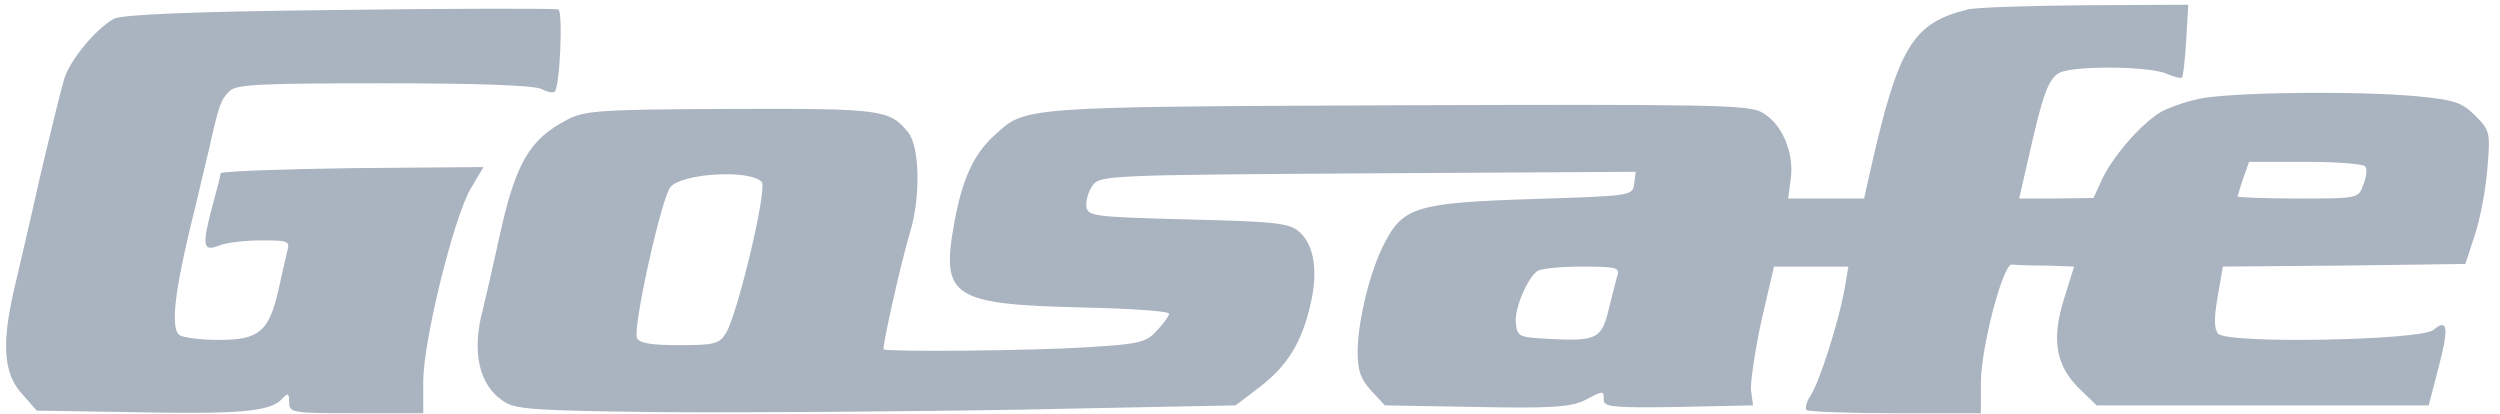
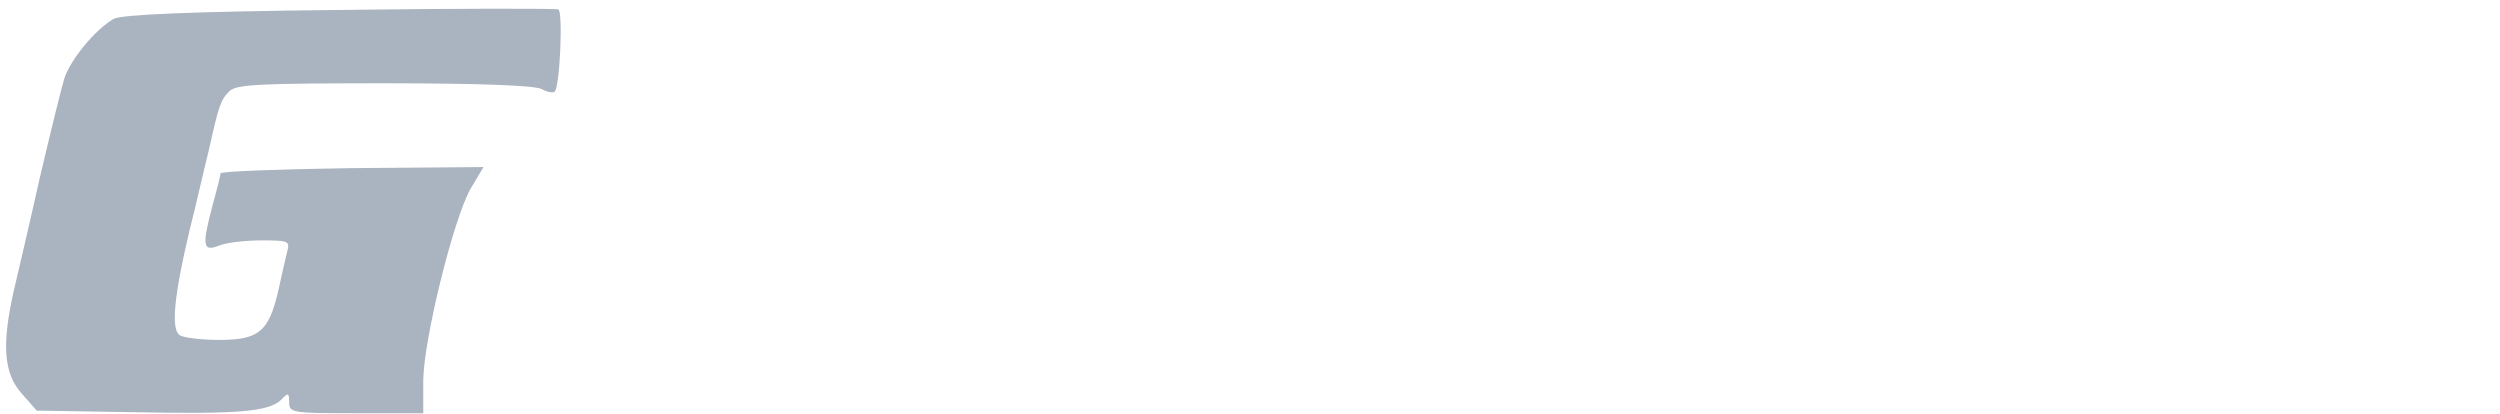
<svg xmlns="http://www.w3.org/2000/svg" width="169" height="28" viewBox="0 0 169 28" fill="none">
  <path d="M22.912 0.673C12.786 0.779 8.183 0.991 7.687 1.275C6.448 1.983 4.784 4.001 4.359 5.275C4.147 5.948 3.403 8.993 2.695 12.002C2.023 15.012 1.208 18.482 0.925 19.686C0.111 23.297 0.252 25.244 1.456 26.59L2.483 27.758L8.997 27.864C16.114 28.006 18.203 27.829 19.017 27.015C19.477 26.519 19.548 26.554 19.548 27.192C19.548 27.9 19.725 27.935 24.08 27.935H28.612V25.704C28.648 22.943 30.63 14.87 31.799 12.781L32.684 11.294L23.832 11.365C18.946 11.436 14.946 11.578 14.91 11.719C14.91 11.861 14.662 12.817 14.379 13.844C13.636 16.641 13.706 17.03 14.804 16.605C15.3 16.393 16.574 16.251 17.672 16.251C19.513 16.251 19.619 16.287 19.407 17.03C19.3 17.49 19.017 18.694 18.805 19.686C18.168 22.412 17.495 22.978 14.839 22.978C13.636 22.978 12.432 22.837 12.149 22.66C11.547 22.27 11.759 20.004 12.821 15.543C13.246 13.879 13.777 11.507 14.096 10.232C14.804 7.081 14.91 6.762 15.512 6.161C15.972 5.7 17.601 5.63 25.957 5.63C32.401 5.63 36.118 5.771 36.614 6.019C37.003 6.231 37.393 6.302 37.499 6.196C37.853 5.842 38.065 0.779 37.747 0.637C37.57 0.567 30.913 0.567 22.912 0.673Z" fill="#AAB3C0" />
-   <path d="M133.023 0.637C129.305 1.558 128.349 3.116 126.473 11.365L126.013 13.419H123.428H120.879L121.056 12.073C121.304 10.268 120.419 8.285 119.073 7.577C118.082 7.081 115.462 7.046 94.325 7.117C68.868 7.223 69.328 7.223 67.24 9.135C65.823 10.409 65.044 12.109 64.513 15.047C63.593 20.075 64.336 20.571 73.117 20.783C76.374 20.854 79.03 21.031 79.03 21.208C79.03 21.35 78.675 21.845 78.215 22.341C77.472 23.155 77.047 23.262 73.436 23.474C69.683 23.722 59.875 23.793 59.733 23.616C59.627 23.474 60.902 17.738 61.504 15.755C62.247 13.348 62.176 9.914 61.398 8.958C60.158 7.4 59.592 7.329 49.395 7.364C40.615 7.4 39.552 7.471 38.384 8.072C35.764 9.418 34.843 11.047 33.746 16.074C33.321 18.021 32.825 20.181 32.648 20.889C31.869 23.757 32.365 26.023 34.029 27.121C34.843 27.687 36.083 27.758 44.863 27.864C50.316 27.9 61.256 27.829 69.151 27.687L83.526 27.404L85.155 26.165C87.031 24.713 87.987 23.191 88.589 20.571C89.12 18.34 88.837 16.57 87.846 15.685C87.173 15.083 86.323 14.977 80.304 14.835C73.86 14.658 73.542 14.623 73.436 13.95C73.4 13.56 73.577 12.923 73.86 12.534C74.356 11.861 74.852 11.825 92.484 11.719L110.576 11.613L110.47 12.427C110.363 13.242 110.293 13.242 103.636 13.454C95.847 13.702 94.856 13.985 93.617 16.393C92.625 18.234 91.776 21.739 91.776 23.793C91.776 25.067 91.988 25.634 92.696 26.413L93.617 27.404L99.777 27.51C104.84 27.616 106.15 27.51 107.071 27.085C108.416 26.377 108.416 26.377 108.416 27.05C108.416 27.51 109.124 27.581 113.479 27.51L118.507 27.404L118.365 26.342C118.33 25.775 118.648 23.651 119.073 21.668L119.923 18.021H122.437H124.951L124.667 19.686C124.242 21.916 123.003 25.811 122.401 26.731C122.118 27.156 122.012 27.581 122.118 27.723C122.26 27.829 124.951 27.935 128.137 27.935H133.908V25.881C133.908 23.509 135.395 17.844 135.997 17.88C136.21 17.915 137.236 17.951 138.298 17.951L140.21 18.021L139.502 20.287C138.653 23.049 139.007 24.784 140.635 26.342L141.733 27.404H152.956H164.18L164.853 24.819C165.561 22.128 165.454 21.491 164.499 22.305C163.613 23.014 150.513 23.262 149.947 22.553C149.664 22.235 149.664 21.491 149.911 20.075L150.266 18.021L158.444 17.951L166.658 17.844L167.296 15.897C167.65 14.835 168.039 12.817 168.145 11.401C168.358 8.958 168.322 8.816 167.331 7.825C166.41 6.904 165.915 6.762 163.472 6.515C159.294 6.125 150.62 6.231 148.601 6.692C147.646 6.904 146.442 7.329 145.946 7.648C144.636 8.497 142.83 10.586 142.122 12.073L141.52 13.383L139.007 13.419H136.493L137.13 10.657C138.086 6.373 138.475 5.311 139.219 4.921C140.14 4.426 145.344 4.461 146.477 4.992C146.973 5.205 147.433 5.311 147.504 5.24C147.575 5.169 147.716 4.036 147.787 2.691L147.929 0.319L140.989 0.354C137.201 0.389 133.625 0.496 133.023 0.637ZM159.896 11.259C160.037 11.436 159.967 12.002 159.754 12.498C159.436 13.419 159.4 13.419 155.329 13.419C153.098 13.419 151.257 13.348 151.257 13.277C151.257 13.242 151.434 12.675 151.646 12.038L152.036 10.94H155.86C157.984 10.94 159.79 11.082 159.896 11.259ZM51.484 12.286C51.909 12.711 49.855 21.243 49.077 22.518C48.616 23.262 48.262 23.332 45.89 23.332C43.943 23.332 43.199 23.191 43.057 22.837C42.774 22.093 44.722 13.348 45.324 12.64C46.102 11.719 50.634 11.436 51.484 12.286ZM109.337 18.623C109.23 18.977 108.983 20.004 108.735 20.96C108.275 22.907 107.885 23.084 104.699 22.907C102.68 22.801 102.574 22.766 102.468 21.845C102.362 20.889 103.247 18.765 103.955 18.305C104.168 18.163 105.513 18.021 106.929 18.021C109.23 18.021 109.514 18.092 109.337 18.623Z" fill="#AAB3C0" />
</svg>